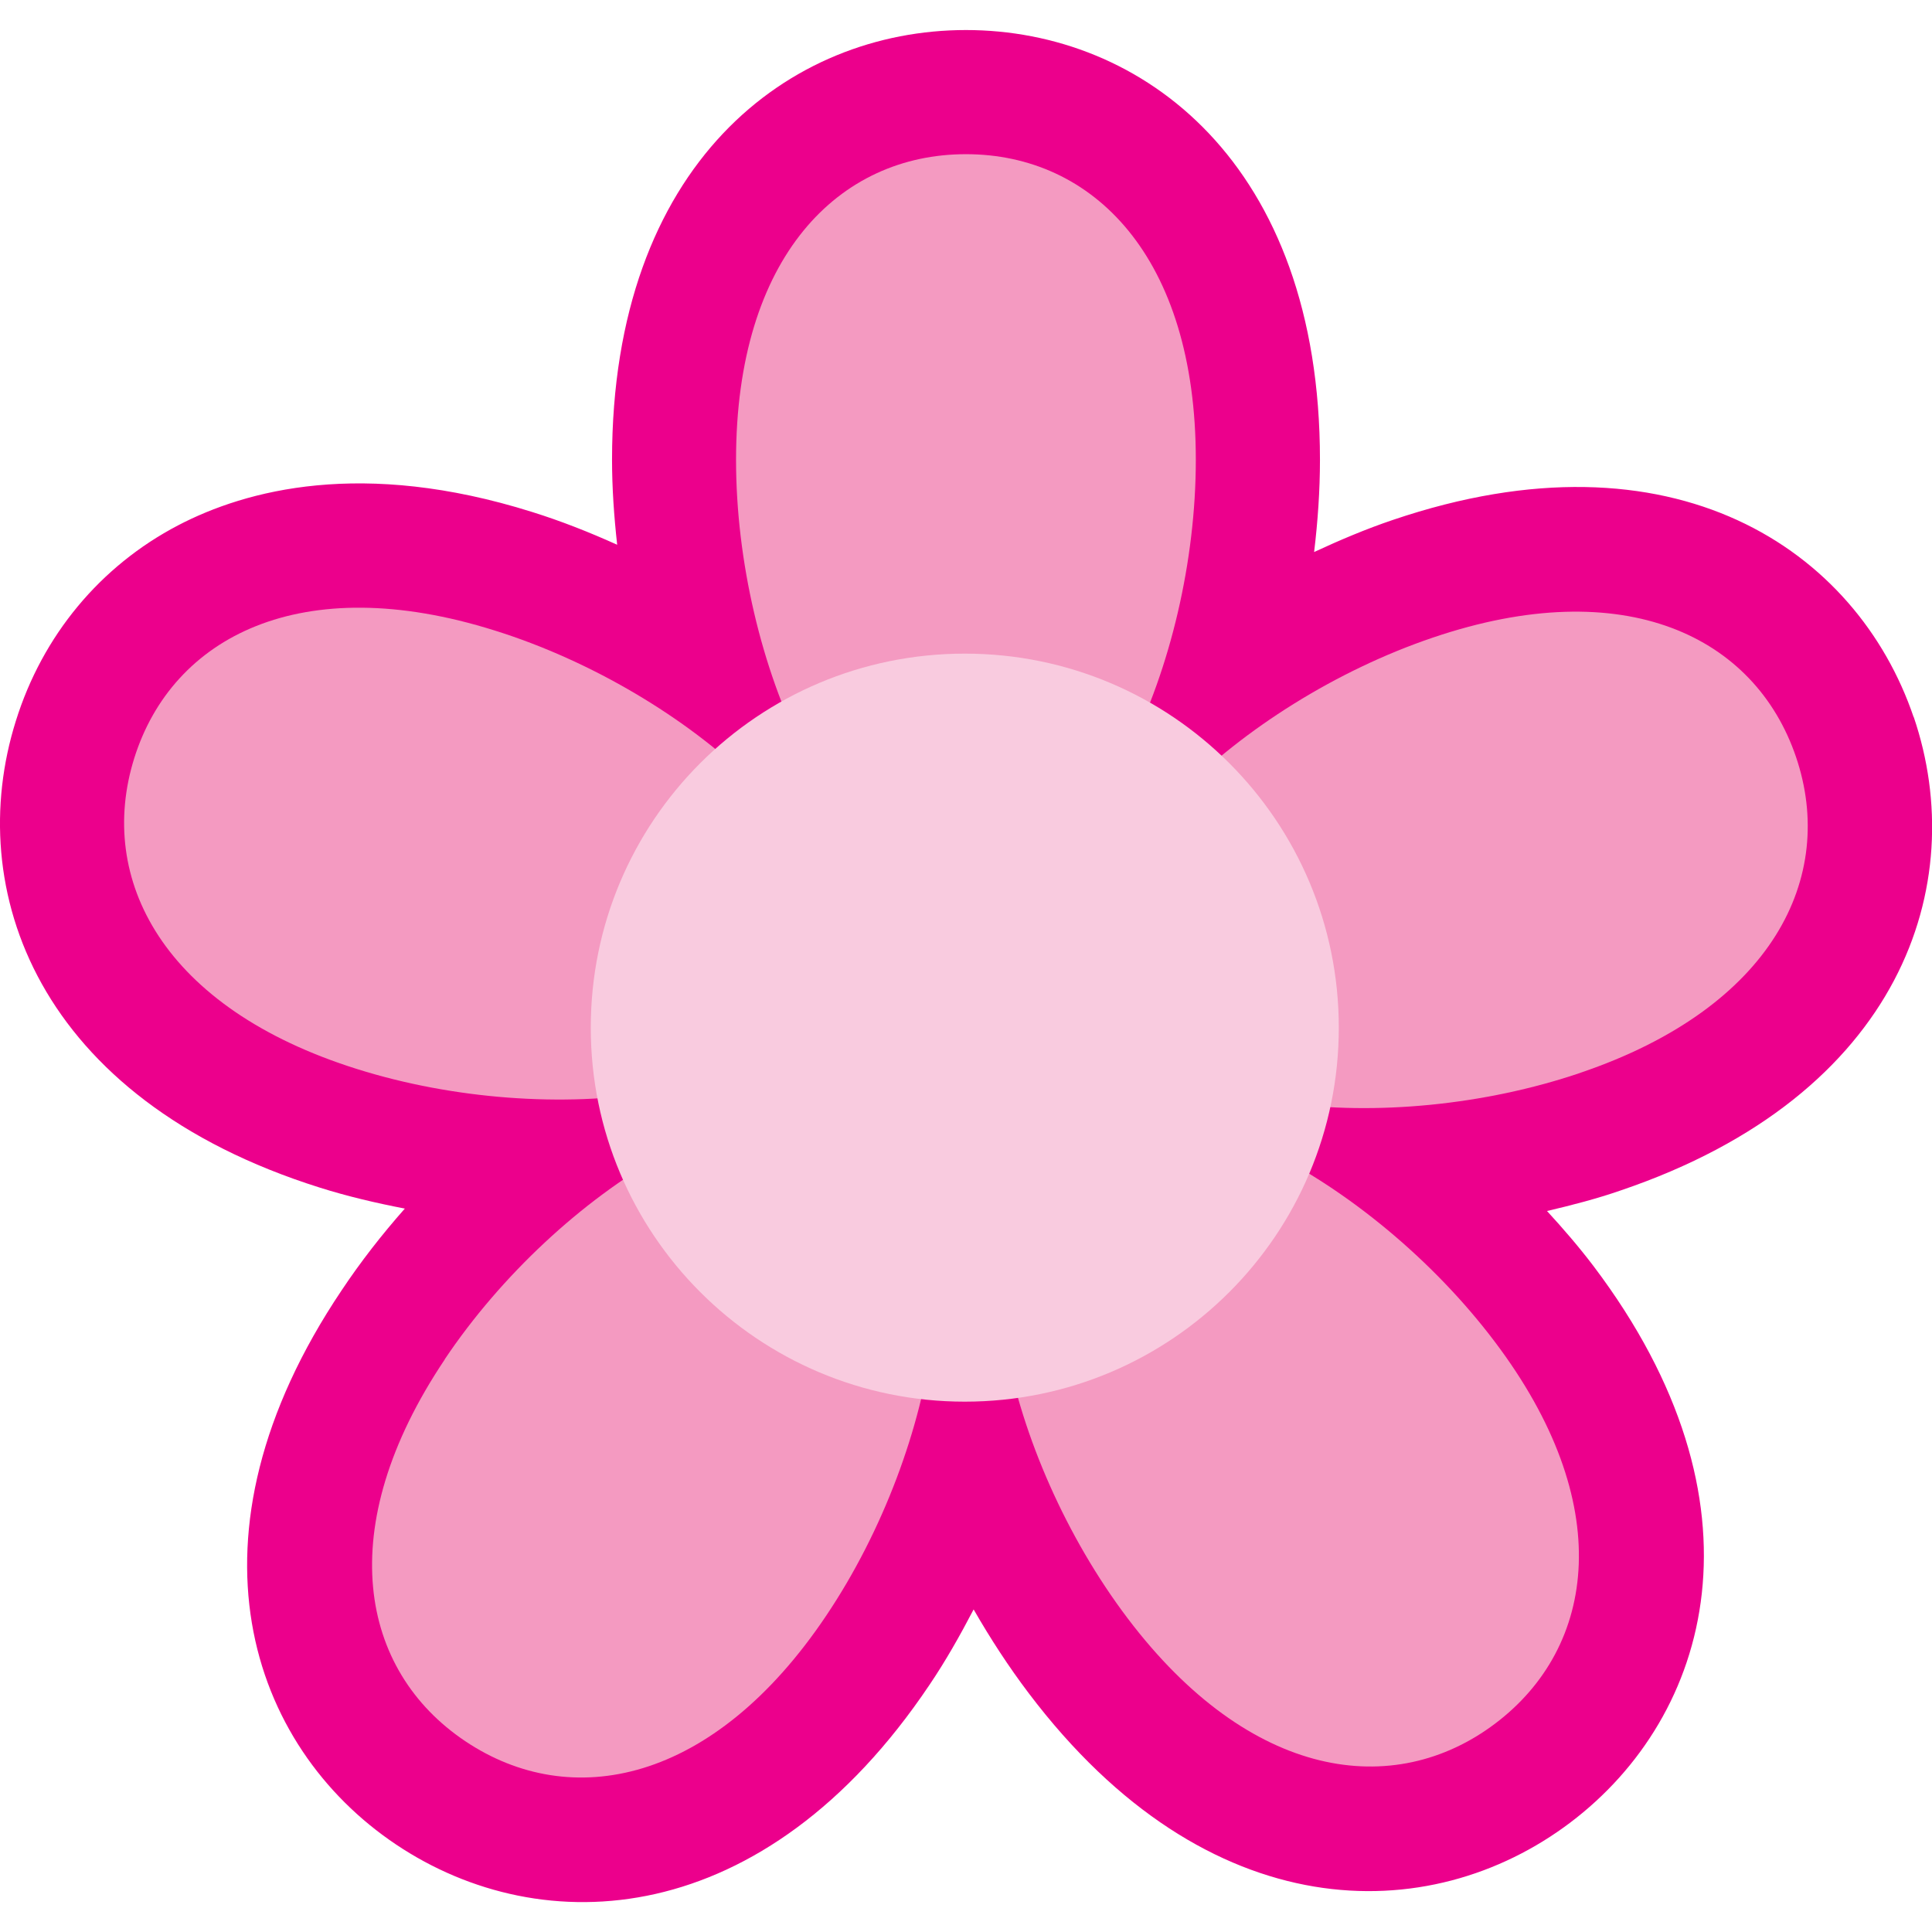
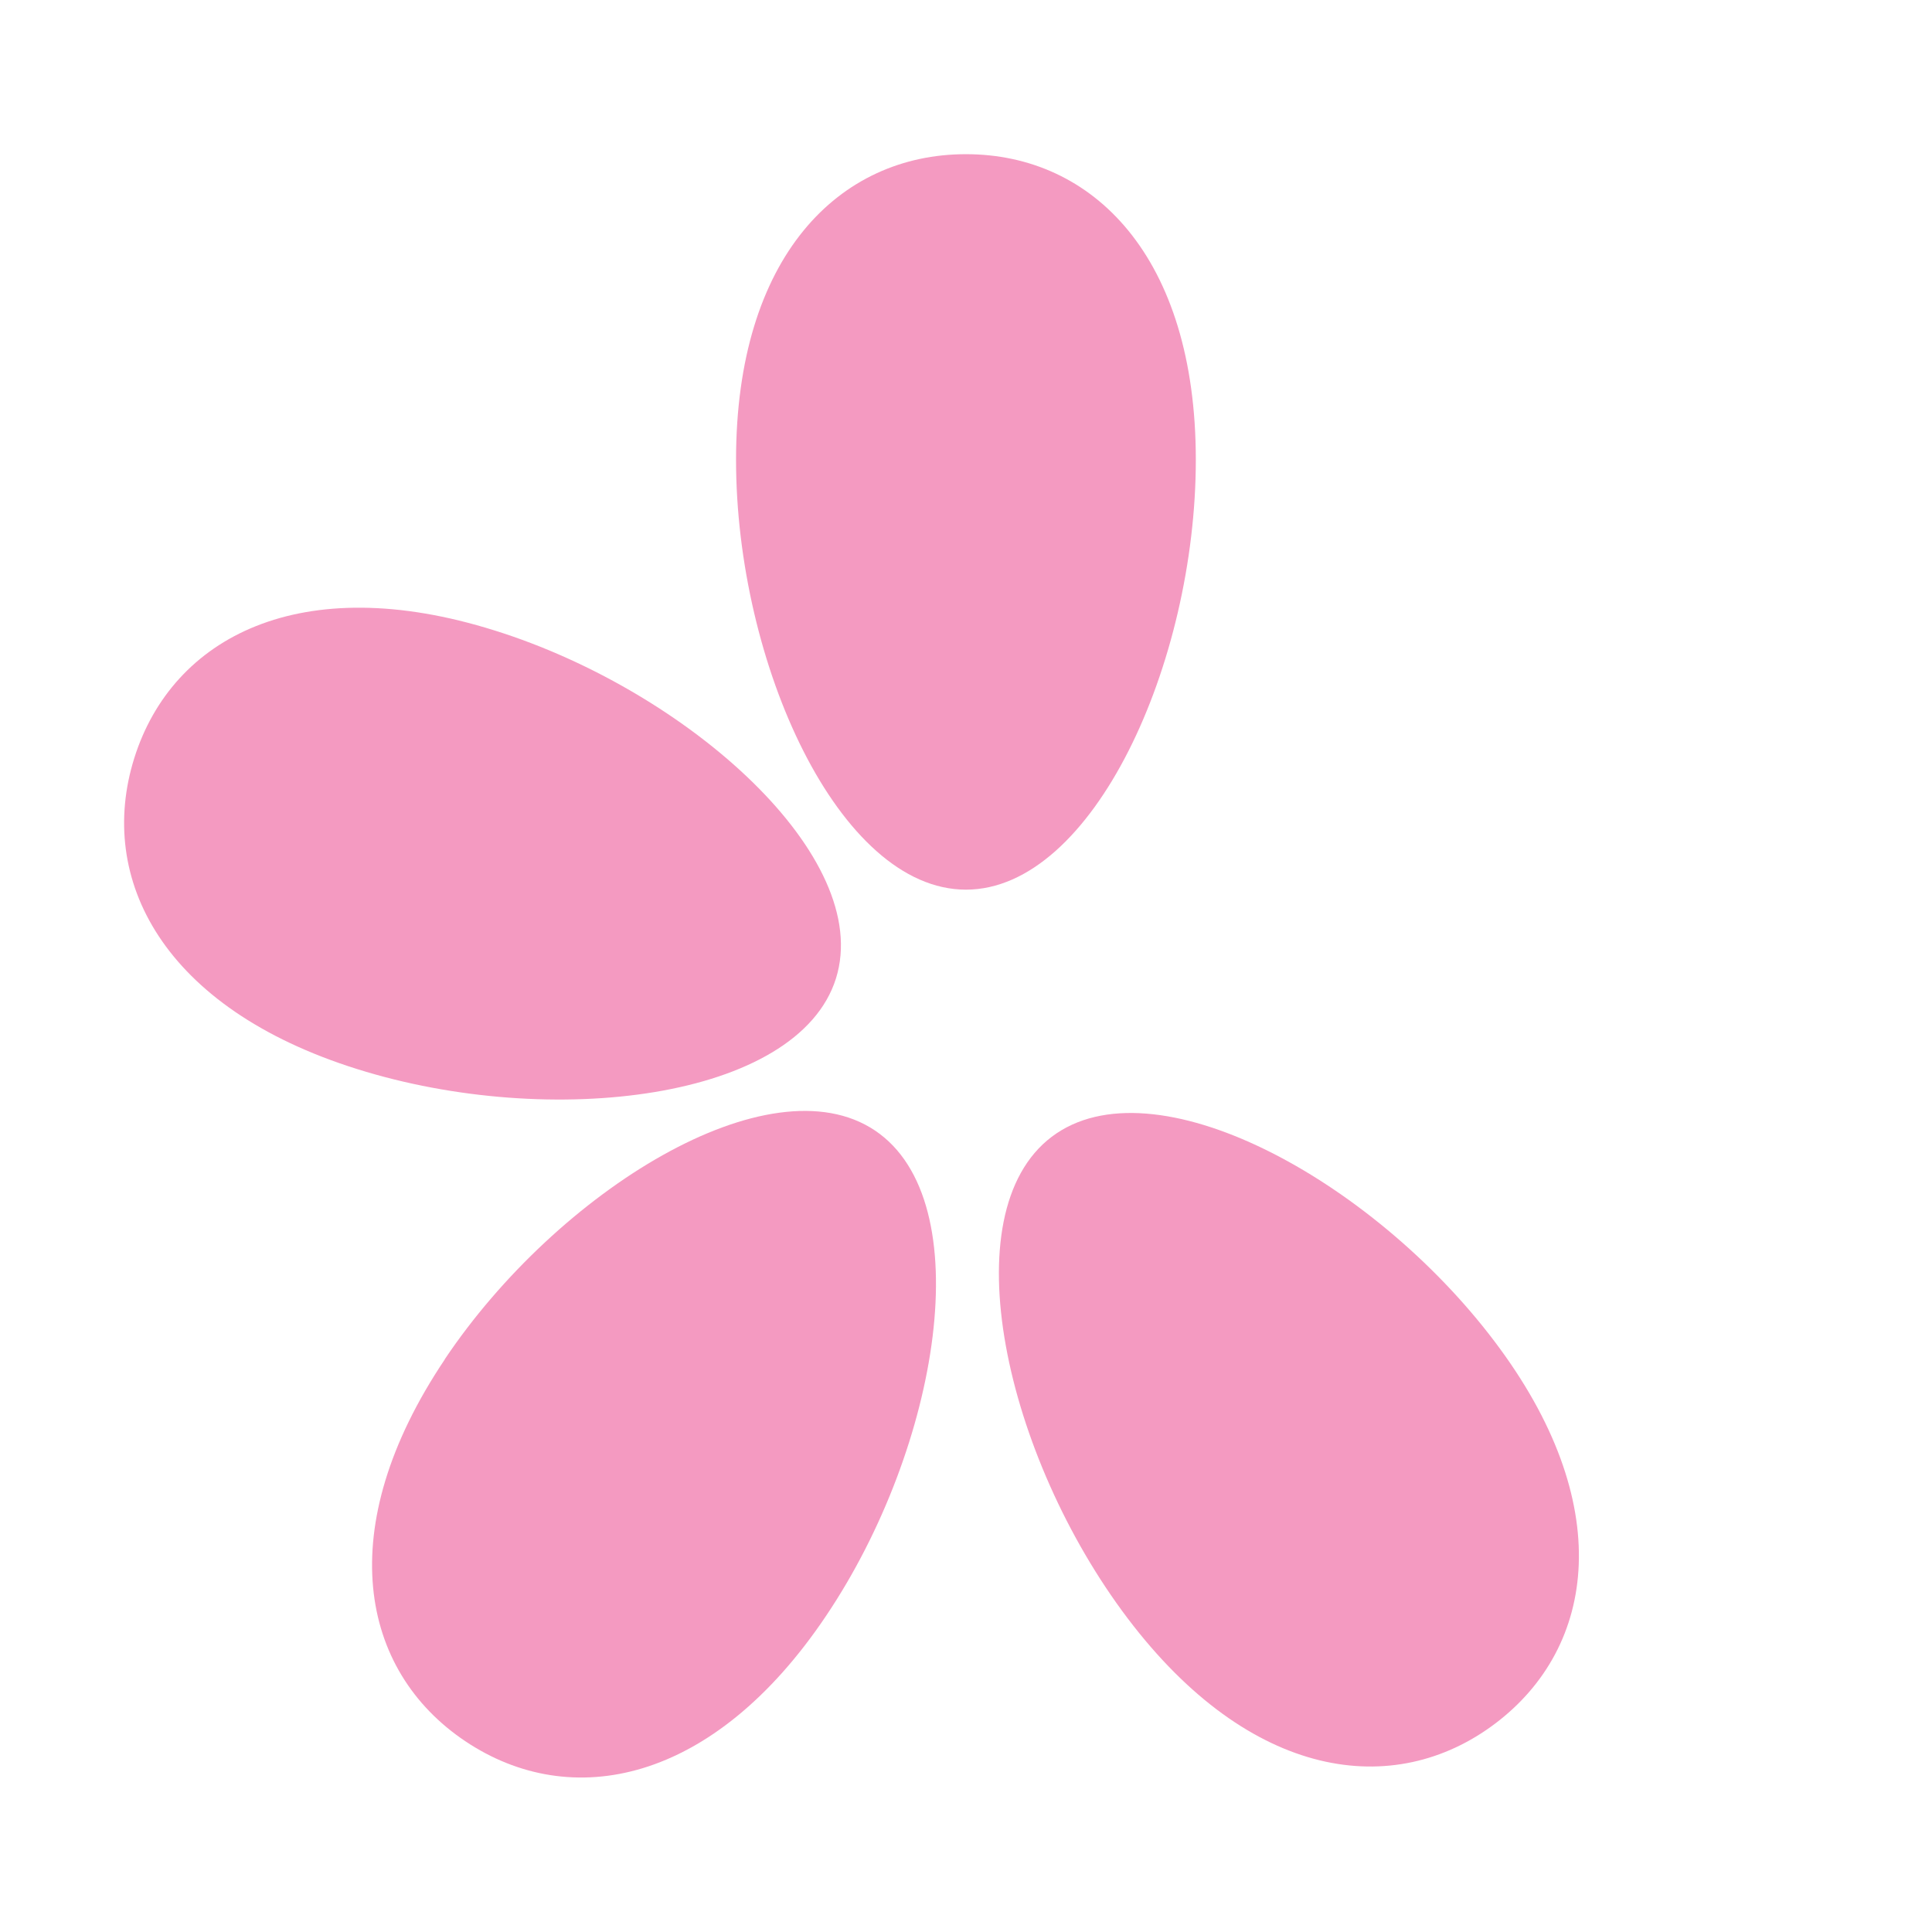
<svg xmlns="http://www.w3.org/2000/svg" width="15" height="15" id="Layer_2" data-name="Layer 2" viewBox="0 0 135.39 131.18">
  <defs>
    <style>
      .cls-1 {
        fill: #f9cbdf;
      }

      .cls-2 {
        fill: #ec008c;
      }

      .cls-3 {
        fill: #f49ac1;
      }
    </style>
  </defs>
  <g id="Layer_1-2" data-name="Layer 1">
    <g>
-       <path class="cls-2" d="M134.1,48.14c-3.97-11.69-16.79-20.49-36.49-13.81-1.87,.63-3.71,1.41-5.52,2.25,.26-2.16,.41-4.32,.41-6.46,0-20.81-12.46-30.12-24.81-30.12s-24.8,9.32-24.8,30.12c0,1.97,.14,3.96,.36,5.95-1.95-.88-3.95-1.67-5.97-2.3-11.87-3.73-20.03-1.55-24.8,.94-5.45,2.85-9.5,7.71-11.37,13.71-3.7,11.78,1.46,26.46,21.3,32.7,1.93,.61,3.94,1.08,5.96,1.47-1.6,1.81-3.1,3.73-4.43,5.73-11.6,17.27-6.44,31.96,3.81,38.83,10.26,6.88,25.8,6.09,37.39-11.19,1.13-1.67,2.14-3.46,3.09-5.28,1.17,2.04,2.46,4.02,3.86,5.87,12.55,16.6,28.11,16.51,37.96,9.06s14.17-22.39,1.62-38.99c-1.01-1.33-2.11-2.61-3.26-3.86,1.75-.41,3.49-.86,5.16-1.44,19.71-6.68,24.52-21.48,20.54-33.18Z" />
      <g>
        <g>
          <path class="cls-3" d="M79.02,111.3c-8.58-11.35-12.41-28.37-5.32-33.74,7.1-5.37,22.43,2.96,31.02,14.32,8.59,11.34,7.16,21.43,.07,26.79s-17.18,3.98-25.77-7.37Z" />
          <path class="cls-3" d="M31.16,93.16c7.92-11.82,22.77-21,30.16-16.04,7.38,4.96,4.52,22.17-3.41,33.98-7.93,11.83-17.92,13.77-25.31,8.81-7.38-4.95-9.36-14.93-1.43-26.75Z" />
          <path class="cls-3" d="M34.67,42.08c13.58,4.25,26.58,15.9,23.91,24.39-2.67,8.48-19.98,10.61-33.56,6.34-13.58-4.26-18.27-13.3-15.61-21.79,2.67-8.49,11.69-13.21,25.26-8.94Z" />
-           <path class="cls-3" d="M110.77,73.07c-13.48,4.58-30.84,2.86-33.71-5.55-2.86-8.43,9.86-20.37,23.34-24.94,13.48-4.58,22.6-.06,25.46,8.36,2.86,8.42-1.63,17.56-15.1,22.13Z" />
          <path class="cls-3" d="M83.8,30.12c0,14.24-7.21,30.12-16.11,30.12s-16.11-15.88-16.11-30.12,7.21-21.42,16.11-21.42,16.11,7.18,16.11,21.42Z" />
        </g>
-         <path class="cls-1" d="M41.4,69.91c0-14.49,11.73-26.21,26.21-26.21s26.21,11.73,26.21,26.21-11.73,26.21-26.21,26.21-26.21-11.73-26.21-26.21Z" />
      </g>
    </g>
  </g>
</svg>